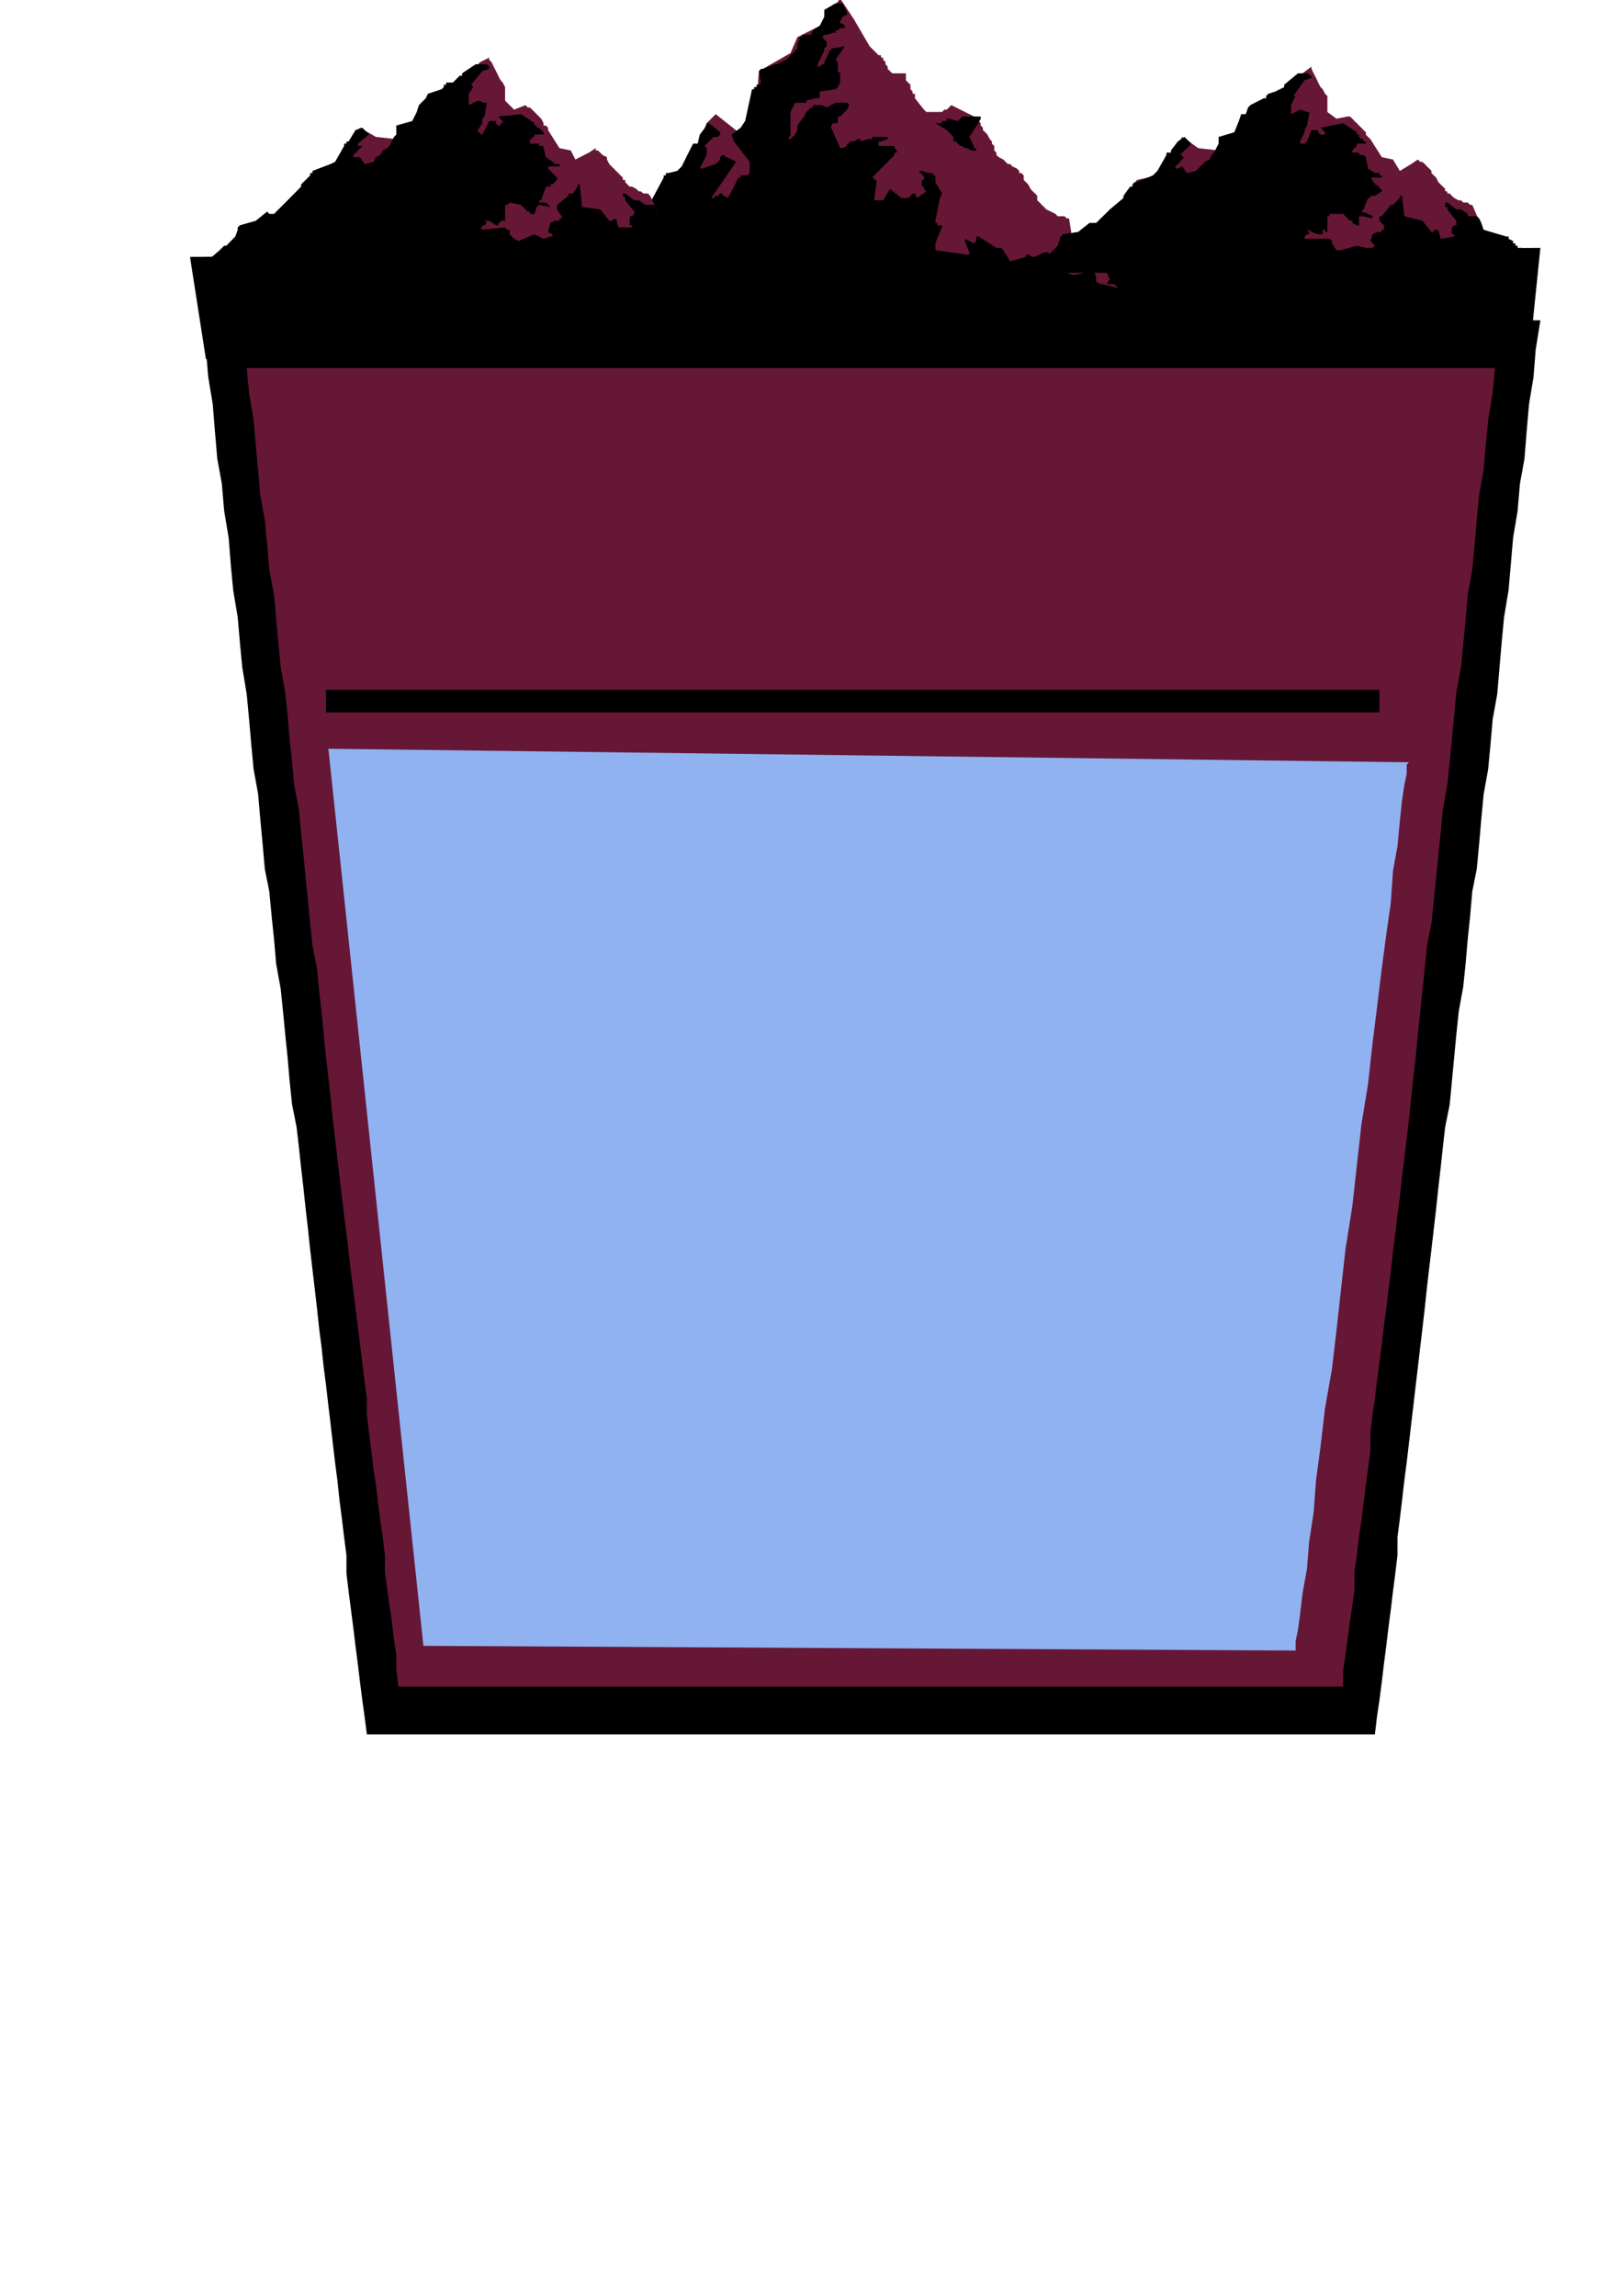
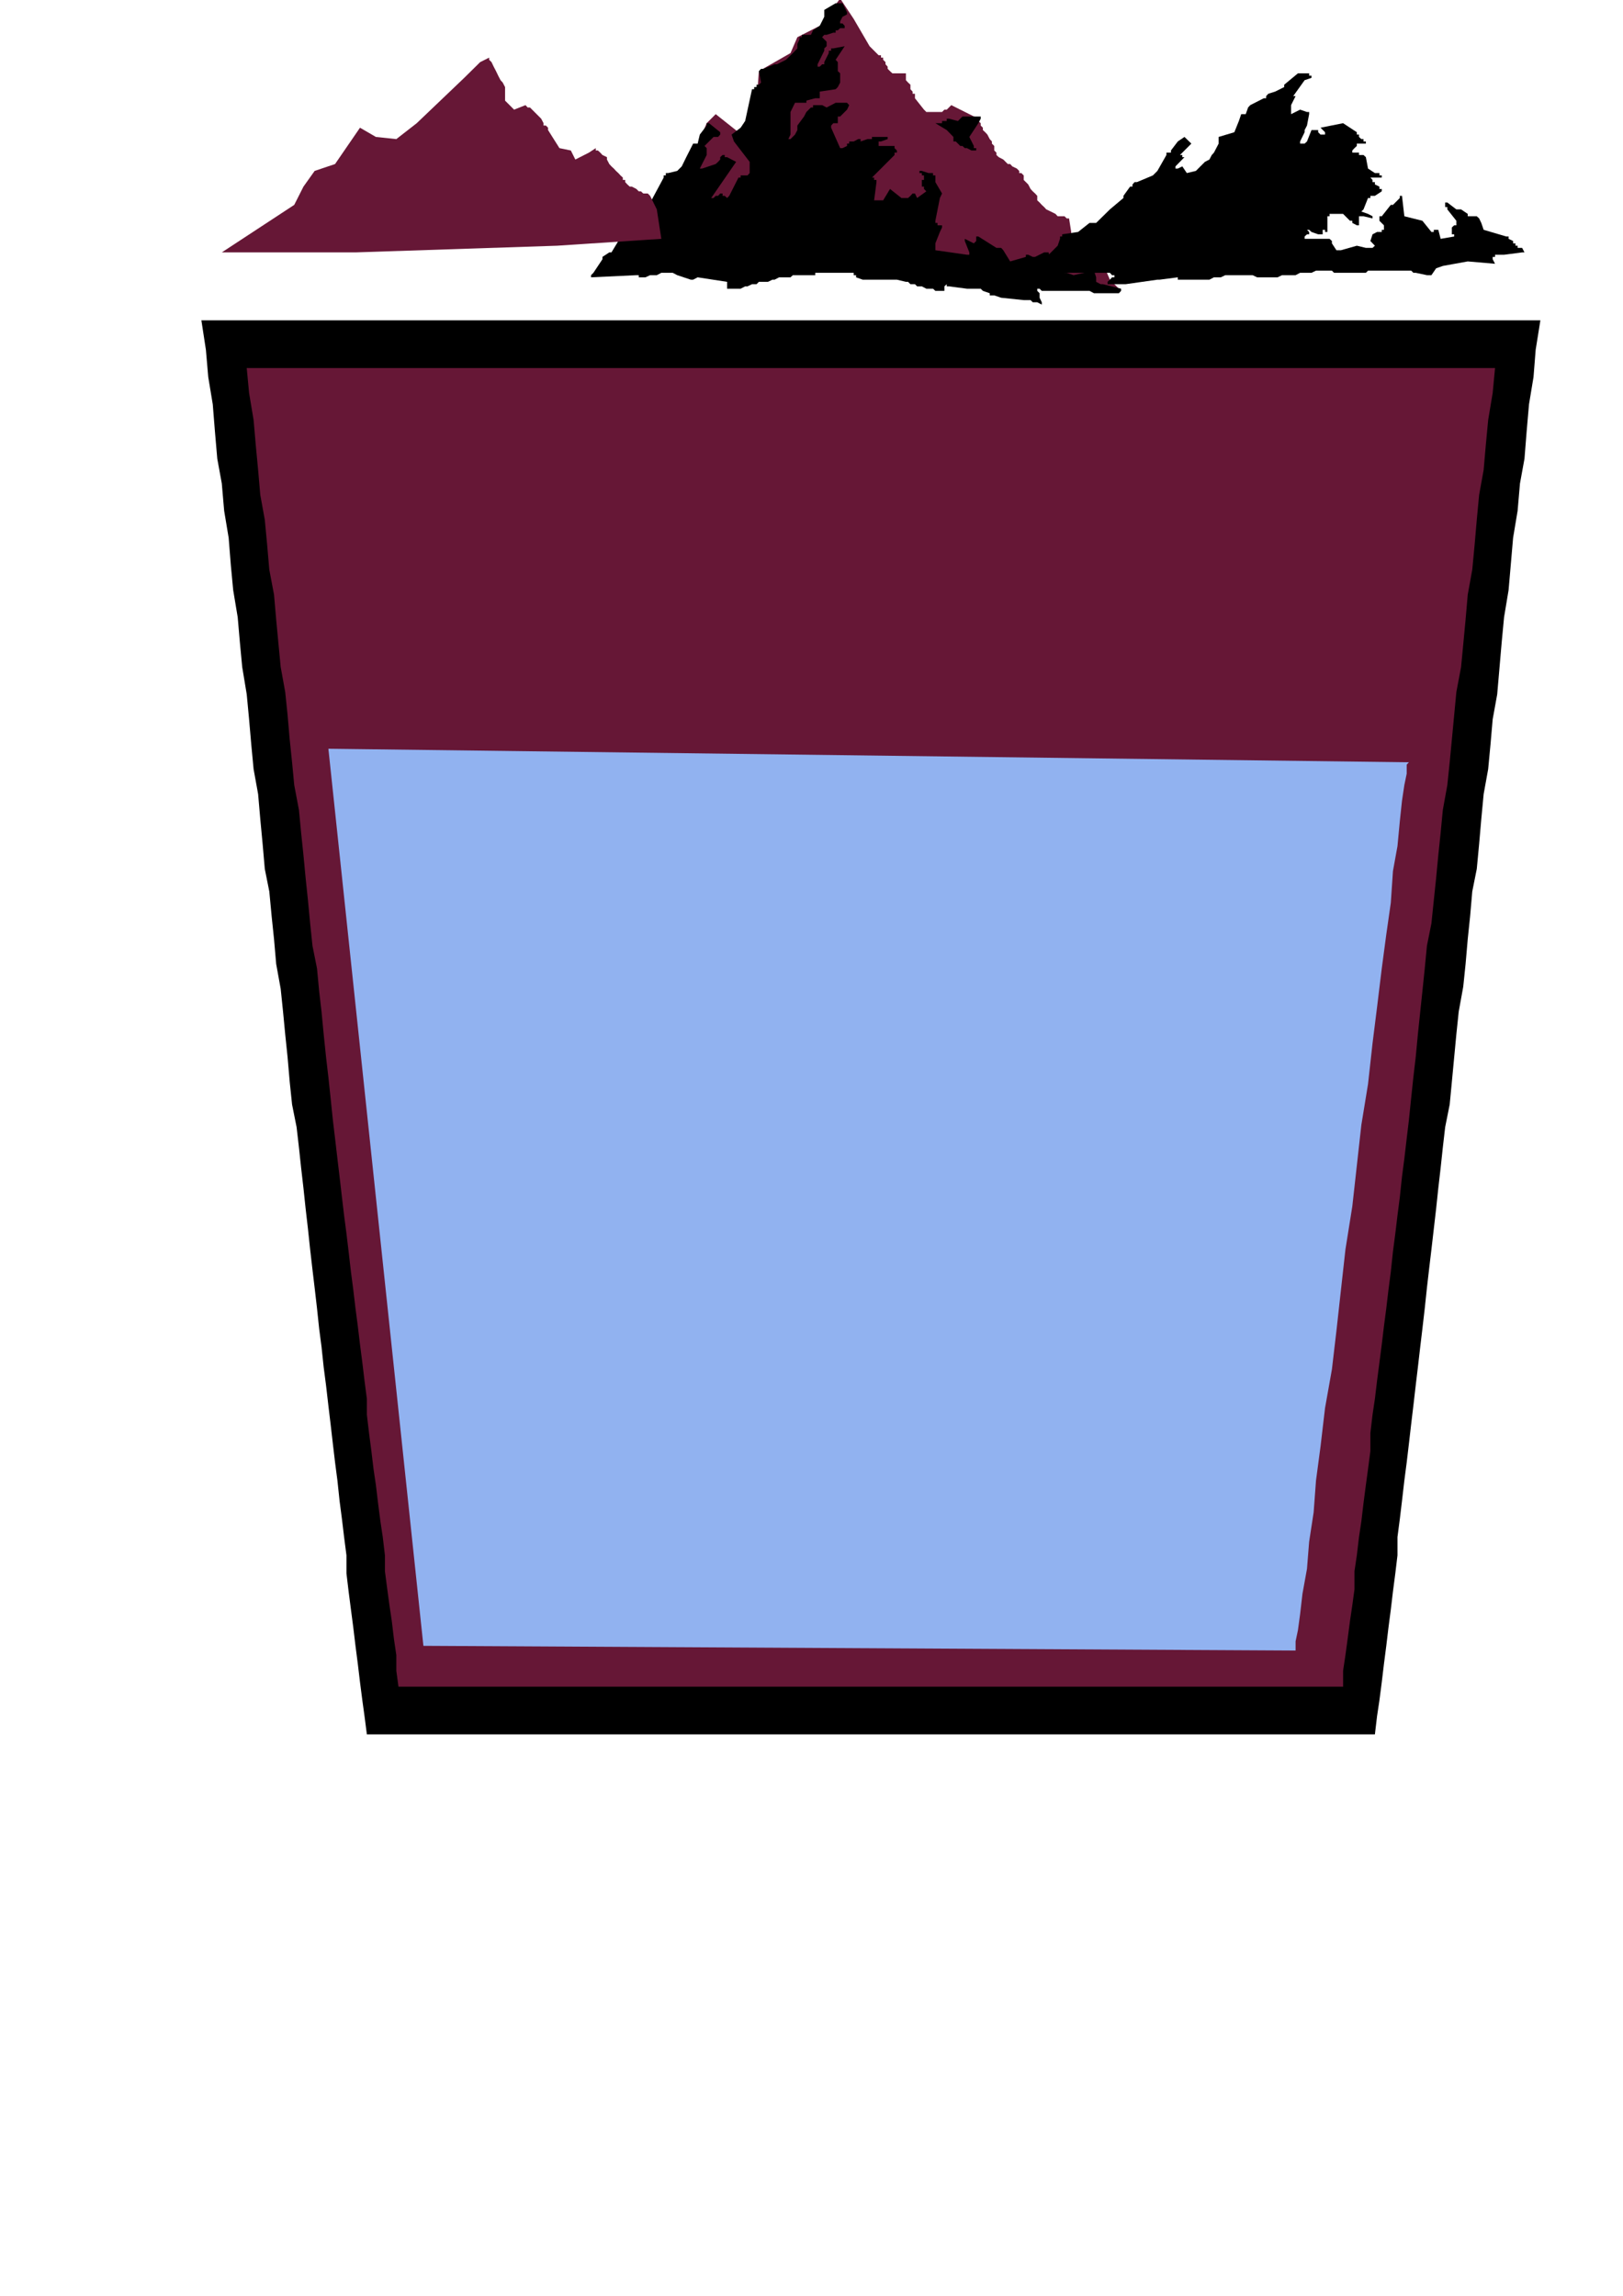
<svg xmlns="http://www.w3.org/2000/svg" height="841.89pt" viewBox="0 0 595.276 841.89" width="595.276pt" version="1.1" id="ad639840-f60b-11ea-91a2-dcc15c148e23">
  <g>
    <g>
-       <path style="fill:#000000;" d="M 75.518,131.649 L 69.686,94.209 564.974,90.897 560.798,131.649 559.934,131.649 555.83,131.649 549.134,131.649 539.99,131.649 529.19,131.649 515.942,131.649 500.966,131.649 484.334,131.649 466.91,131.649 447.758,131.649 427.814,131.649 406.214,131.649 384.614,131.649 362.15,131.649 339.758,131.649 316.43,131.649 294.11,131.649 271.646,131.649 249.254,131.649 227.582,131.649 206.846,131.649 186.038,131.649 167.75,131.649 149.534,131.649 133.694,131.649 118.718,131.649 106.262,131.649 95.462,131.649 86.318,131.649 80.558,131.649 76.382,131.649 75.518,131.649 Z" />
      <path style="fill:#000000;" d="M 73.862,117.465 L 82.214,117.465 89.702,117.465 97.118,117.465 104.606,117.465 112.958,117.465 120.446,117.465 127.862,117.465 135.35,117.465 142.838,117.465 151.19,117.465 158.606,117.465 166.094,117.465 173.582,117.465 181.07,117.465 189.422,117.465 196.838,117.465 204.326,117.465 211.814,117.465 220.166,117.465 227.582,117.465 235.07,117.465 242.558,117.465 250.046,117.465 258.398,117.465 265.814,117.465 273.302,117.465 280.79,117.465 288.278,117.465 296.558,117.465 303.974,117.465 311.462,117.465 318.95,117.465 327.302,117.465 334.718,117.465 342.206,117.465 349.694,117.465 357.182,117.465 365.462,117.465 372.95,117.465 380.438,117.465 387.926,117.465 395.414,117.465 403.694,117.465 411.182,117.465 418.67,117.465 426.158,117.465 434.438,117.465 441.926,117.465 449.414,117.465 456.902,117.465 465.182,117.465 472.67,117.465 480.158,117.465 487.646,117.465 495.134,117.465 503.414,117.465 510.902,117.465 518.39,117.465 525.878,117.465 534.158,117.465 541.646,117.465 549.134,117.465 556.622,117.465 564.974,117.465 563.246,128.265 562.454,138.273 560.798,148.281 559.934,158.217 559.142,168.225 557.486,177.297 556.622,187.305 554.966,197.241 554.102,207.249 553.31,216.393 551.654,226.329 550.79,235.473 549.998,244.617 549.134,254.625 547.478,263.769 546.686,272.913 545.822,282.057 544.166,291.201 543.302,300.345 542.51,309.489 541.646,318.633 539.99,326.913 539.198,336.057 538.334,344.337 537.542,353.481 536.678,361.833 535.022,370.977 534.158,379.257 533.366,387.609 532.502,396.753 531.71,405.033 530.054,413.313 529.19,420.801 528.398,428.217 527.534,435.705 526.742,443.193 525.878,450.681 525.014,458.169 524.222,464.793 523.358,472.281 522.566,479.769 521.702,487.257 520.91,493.881 520.046,501.369 519.254,507.993 518.39,515.481 517.598,522.105 516.734,529.593 515.942,536.289 515.078,542.913 514.214,550.401 513.422,557.025 512.558,563.649 512.558,570.345 511.766,576.969 510.902,583.593 510.11,590.289 509.246,596.913 508.454,603.537 507.59,610.233 506.798,616.857 505.934,623.553 505.07,629.313 504.278,636.009 498.446,636.009 492.614,636.009 487.646,636.009 481.022,636.009 476.054,636.009 470.222,636.009 464.39,636.009 458.558,636.009 452.726,636.009 446.966,636.009 441.134,636.009 435.302,636.009 429.47,636.009 423.638,636.009 417.878,636.009 412.046,636.009 406.214,636.009 400.382,636.009 394.55,636.009 388.79,636.009 382.958,636.009 377.126,636.009 371.294,636.009 365.462,636.009 359.702,636.009 353.87,636.009 348.038,636.009 342.206,636.009 336.374,636.009 330.614,636.009 324.782,636.009 318.95,636.009 313.982,636.009 308.15,636.009 302.318,636.009 296.558,636.009 290.798,636.009 284.966,636.009 279.134,636.009 273.302,636.009 267.47,636.009 261.71,636.009 255.878,636.009 250.046,636.009 244.214,636.009 238.454,636.009 232.622,636.009 226.79,636.009 220.958,636.009 215.126,636.009 209.366,636.009 203.534,636.009 197.702,636.009 191.87,636.009 186.038,636.009 180.278,636.009 174.446,636.009 168.614,636.009 162.782,636.009 156.95,636.009 151.982,636.009 146.15,636.009 140.39,636.009 134.558,636.009 133.694,629.313 132.902,623.553 132.038,616.857 131.246,610.233 130.382,603.537 129.59,596.913 128.726,590.289 127.862,583.593 127.07,576.969 127.07,570.345 126.206,563.649 125.414,557.025 124.55,550.401 123.758,542.913 122.894,536.289 122.102,529.593 121.238,522.105 120.446,515.481 119.582,507.993 118.718,501.369 117.926,493.881 117.062,487.257 116.27,479.769 115.406,472.281 114.614,465.657 113.75,458.169 112.958,450.681 112.094,443.193 111.302,435.705 110.438,428.217 109.646,420.801 108.782,413.313 107.126,405.033 106.262,396.753 105.47,387.609 104.606,379.257 103.814,370.977 102.95,362.625 101.294,353.481 100.502,344.337 99.638,336.057 98.774,326.913 97.118,318.633 96.326,309.489 95.462,300.345 94.67,291.201 93.014,282.057 92.15,272.913 91.358,263.769 90.494,254.625 88.838,244.617 87.974,235.473 87.182,226.329 85.526,216.393 84.662,207.249 83.87,197.241 82.214,187.305 81.35,177.297 79.694,168.225 78.83,158.217 78.038,148.281 76.382,138.273 75.518,128.265 73.862,117.465 Z" />
      <path style="fill:#661736;" d="M 219.302,100.905 L 244.214,72.609 252.566,61.017 259.19,45.177 262.502,41.865 270.854,48.489 277.478,37.689 278.342,26.097 289.934,19.473 292.454,13.641 300.662,9.465 308.15,-0.543 313.118,6.945 318.95,16.953 322.262,20.265 322.262,20.265 322.262,20.265 323.126,20.265 323.126,21.129 323.918,21.129 323.918,21.921 324.782,22.785 324.782,23.577 325.574,24.441 325.574,25.233 326.438,26.097 326.438,26.097 327.302,26.889 327.302,26.889 327.302,26.889 327.302,26.889 332.27,26.889 332.27,26.889 332.27,27.753 332.27,27.753 332.27,28.545 332.27,29.409 333.062,30.273 333.062,30.273 333.926,31.065 333.926,31.929 333.926,32.721 334.718,33.585 334.718,34.377 335.582,34.377 335.582,35.241 335.582,35.241 335.582,36.033 338.894,40.209 338.894,40.209 339.758,41.073 339.758,41.073 340.55,41.073 342.206,41.073 343.07,41.073 343.862,41.073 344.726,41.073 345.518,41.073 346.382,40.209 347.246,40.209 348.038,39.417 348.038,39.417 348.902,38.553 348.902,38.553 348.902,38.553 358.838,43.521 358.838,43.521 358.838,43.521 358.838,44.385 359.702,45.177 359.702,46.041 360.494,46.833 360.494,47.697 361.358,48.489 362.15,49.353 363.014,51.009 363.806,51.873 363.806,52.665 364.67,53.529 364.67,53.529 364.67,54.321 365.462,54.321 364.67,54.321 364.67,54.321 364.67,55.185 364.67,55.185 365.462,55.977 365.462,56.841 366.326,57.633 367.982,58.497 369.638,60.153 370.502,60.153 371.294,61.017 372.95,61.809 373.814,62.673 373.814,63.465 374.606,63.465 375.47,64.329 375.47,65.985 376.262,66.777 377.126,67.641 377.99,69.297 378.782,70.161 379.646,70.953 380.438,71.817 380.438,71.817 380.438,71.817 380.438,72.609 380.438,72.609 380.438,73.473 381.302,74.265 382.094,75.129 382.958,75.921 383.75,76.785 385.406,77.577 387.134,78.441 387.926,79.305 389.582,79.305 390.446,79.305 391.238,80.097 392.102,80.097 392.102,80.097 392.894,85.065 392.894,85.065 392.894,85.929 393.758,85.929 394.55,86.721 394.55,87.585 395.414,88.377 396.206,88.377 397.07,89.241 397.934,90.105 398.726,90.105 399.59,90.897 400.382,90.897 401.246,90.897 402.038,90.897 402.038,90.897 402.038,90.897 407.078,102.561 407.078,102.561 407.87,103.353 408.734,104.217 408.734,104.217 409.526,105.009 410.39,105.873 410.39,106.665 411.182,106.665 410.39,106.665 408.734,106.665 407.078,105.873 404.558,105.873 401.246,105.873 397.934,105.009 394.55,105.009 391.238,104.217 387.134,104.217 383.75,103.353 380.438,103.353 377.126,102.561 374.606,102.561 372.95,102.561 371.294,102.561 371.294,102.561 371.294,102.561 370.502,101.697 369.638,101.697 368.846,101.697 367.19,101.697 366.326,101.697 364.67,101.697 362.15,101.697 360.494,100.905 358.046,100.905 355.526,100.905 353.006,100.905 350.558,100.041 348.038,100.041 345.518,100.041 343.07,100.041 340.55,99.249 337.238,99.249 334.718,99.249 332.27,98.385 329.75,98.385 328.094,98.385 325.574,98.385 323.126,97.521 321.47,97.521 319.814,97.521 318.158,97.521 317.294,97.521 315.638,97.521 315.638,97.521 314.774,97.521 314.774,97.521 292.454,98.385 255.014,97.521 255.014,97.521 253.358,97.521 251.702,97.521 249.254,97.521 246.734,98.385 244.214,98.385 240.902,98.385 237.59,99.249 234.278,99.249 230.966,99.249 227.582,100.041 225.134,100.041 222.614,100.041 220.958,100.041 220.166,100.905 219.302,100.905 Z" />
      <path style="fill:#000000;" d="M 382.094,111.705 L 382.094,111.705 382.094,110.841 382.094,110.841 382.094,110.841 381.302,109.185 381.302,108.321 381.302,107.529 381.302,107.529 380.438,106.665 380.438,106.665 380.438,106.665 380.438,105.873 380.438,105.873 381.302,105.873 382.094,106.665 383.75,106.665 385.406,106.665 387.134,106.665 387.926,106.665 389.582,106.665 391.238,106.665 392.894,106.665 393.758,106.665 395.414,106.665 397.07,106.665 398.726,106.665 399.59,106.665 401.246,107.529 402.902,107.529 403.694,107.529 404.558,107.529 406.214,107.529 407.078,107.529 407.87,107.529 407.87,107.529 408.734,107.529 409.526,107.529 410.39,107.529 411.182,106.665 411.182,106.665 411.182,106.665 411.182,105.873 404.558,104.217 404.558,104.217 404.558,104.217 403.694,104.217 403.694,104.217 402.038,103.353 402.038,101.697 401.246,99.249 393.758,100.905 391.238,100.041 390.446,100.041 390.446,100.041 390.446,99.249 390.446,99.249 389.582,99.249 389.582,99.249 389.582,99.249 389.582,99.249 387.926,98.385 386.27,97.521 385.406,96.729 384.614,92.553 384.614,92.553 384.614,92.553 383.75,92.553 382.958,92.553 379.646,94.209 379.646,94.209 378.782,94.209 378.782,94.209 378.782,94.209 377.126,93.417 377.126,93.417 377.126,93.417 376.262,93.417 376.262,94.209 370.502,95.865 367.982,91.761 367.19,90.897 367.19,90.897 367.19,90.897 366.326,90.897 366.326,90.897 366.326,90.897 366.326,90.897 365.462,90.897 358.838,86.721 358.838,86.721 358.838,86.721 358.046,86.721 358.046,87.585 358.046,88.377 358.046,88.377 357.182,89.241 357.182,89.241 357.182,89.241 353.87,87.585 353.87,88.377 353.87,88.377 353.87,88.377 353.87,88.377 355.526,92.553 355.526,93.417 354.662,93.417 354.662,93.417 354.662,93.417 343.07,91.761 343.07,91.761 343.07,91.761 343.07,90.897 343.07,90.897 343.07,89.241 344.726,85.065 345.518,83.409 345.518,83.409 345.518,83.409 345.518,83.409 345.518,82.617 344.726,82.617 344.726,82.617 343.862,82.617 343.862,81.753 343.862,81.753 343.07,81.753 343.07,80.961 343.07,80.961 344.726,72.609 345.518,70.953 343.07,66.777 343.07,65.121 343.07,65.121 343.07,64.329 342.206,64.329 342.206,63.465 340.55,63.465 338.102,62.673 337.238,62.673 337.238,62.673 337.238,63.465 337.238,63.465 337.238,63.465 338.102,63.465 338.102,64.329 338.102,64.329 338.894,64.329 338.894,64.329 338.894,65.121 338.894,65.121 338.894,65.121 338.894,65.121 338.894,65.985 338.894,65.985 338.894,65.985 338.102,65.985 338.102,66.777 338.102,66.777 338.102,68.433 338.102,68.433 338.102,68.433 338.894,68.433 338.894,69.297 338.894,69.297 338.894,69.297 339.758,70.161 339.758,70.161 336.374,72.609 336.374,72.609 336.374,72.609 336.374,72.609 336.374,72.609 335.582,70.953 335.582,70.953 334.718,70.953 334.718,70.953 334.718,70.953 334.718,70.953 333.926,71.817 333.926,71.817 333.926,71.817 333.926,71.817 333.062,72.609 333.062,72.609 333.062,72.609 330.614,72.609 326.438,69.297 323.918,73.473 323.918,73.473 323.918,73.473 323.918,73.473 323.918,73.473 323.126,73.473 323.126,73.473 323.126,73.473 323.126,73.473 323.126,73.473 322.262,73.473 322.262,73.473 322.262,73.473 321.47,73.473 321.47,73.473 320.606,73.473 320.606,73.473 321.47,66.777 321.47,66.777 321.47,66.777 321.47,65.985 320.606,65.985 320.606,65.985 320.606,65.985 320.606,65.121 319.814,65.121 321.47,63.465 328.094,56.841 328.094,55.977 328.094,55.977 328.958,55.977 328.958,55.185 328.958,55.185 328.958,55.185 328.958,55.185 328.958,55.185 328.094,54.321 328.094,54.321 328.094,54.321 328.094,53.529 326.438,53.529 323.126,53.529 322.262,53.529 322.262,52.665 322.262,52.665 322.262,52.665 322.262,52.665 322.262,51.873 322.262,51.873 323.126,51.873 325.574,51.009 325.574,51.009 325.574,50.217 324.782,50.217 324.782,50.217 324.782,50.217 324.782,50.217 323.918,50.217 323.918,50.217 320.606,50.217 320.606,50.217 319.814,50.217 319.814,51.009 319.814,51.009 318.95,51.009 318.95,51.009 318.95,51.009 318.158,51.009 315.638,51.873 315.638,51.873 315.638,51.009 314.774,51.009 314.774,51.009 313.118,51.873 313.118,51.873 313.118,51.873 312.326,51.873 312.326,51.873 312.326,51.873 311.462,51.873 311.462,52.665 311.462,52.665 311.462,52.665 310.67,52.665 310.67,53.529 310.67,53.529 309.014,54.321 309.014,54.321 308.15,54.321 308.15,54.321 308.15,54.321 304.838,46.833 304.838,46.041 304.838,46.041 304.838,46.041 305.63,45.177 305.63,45.177 306.494,45.177 306.494,45.177 306.494,45.177 307.286,45.177 307.286,44.385 307.286,44.385 307.286,43.521 307.286,43.521 307.286,43.521 307.286,42.729 308.15,42.729 310.67,40.209 311.462,38.553 311.462,38.553 311.462,38.553 311.462,38.553 310.67,37.689 310.67,37.689 310.67,37.689 310.67,37.689 309.806,37.689 306.494,37.689 303.182,39.417 301.526,38.553 299.006,38.553 299.006,38.553 299.006,38.553 298.214,38.553 298.214,39.417 298.214,39.417 297.422,39.417 297.422,39.417 297.422,39.417 295.766,41.073 294.902,42.729 292.454,46.041 292.454,47.697 291.59,49.353 289.934,51.009 289.934,51.009 289.142,51.009 289.142,51.009 289.142,51.009 289.934,49.353 289.934,48.489 289.934,46.833 289.934,46.041 289.934,45.177 289.934,43.521 289.934,42.729 289.934,41.073 291.59,37.689 295.766,37.689 295.766,37.689 295.766,37.689 295.766,36.897 295.766,36.897 299.006,36.033 299.006,36.033 299.87,36.033 299.87,36.033 300.662,36.033 300.662,36.033 300.662,36.033 300.662,36.033 300.662,36.033 300.662,33.585 306.494,32.721 307.286,31.929 308.15,30.273 308.15,29.409 308.15,28.545 308.15,26.889 307.286,26.097 307.286,24.441 307.286,23.577 307.286,23.577 307.286,22.785 307.286,22.785 306.494,21.921 309.806,16.953 309.806,16.953 309.806,16.953 309.806,16.953 309.806,16.953 305.63,17.745 305.63,17.745 305.63,17.745 304.838,17.745 304.838,18.609 304.838,18.609 303.974,18.609 303.974,19.473 303.974,19.473 302.318,22.785 302.318,23.577 301.526,23.577 300.662,24.441 300.662,24.441 299.87,24.441 299.87,24.441 299.87,23.577 299.87,23.577 302.318,18.609 302.318,18.609 302.318,18.609 302.318,18.609 302.318,17.745 302.318,17.745 302.318,17.745 303.182,16.953 303.182,16.953 303.182,15.297 303.182,15.297 302.318,14.433 302.318,14.433 301.526,13.641 301.526,13.641 302.318,12.777 302.318,12.777 303.182,12.777 305.63,11.985 305.63,11.985 306.494,11.985 306.494,11.121 306.494,11.121 307.286,11.121 307.286,11.121 307.286,11.121 308.15,10.329 308.15,10.329 308.15,10.329 309.014,10.329 309.014,10.329 309.014,10.329 309.014,10.329 309.806,10.329 309.806,9.465 309.806,9.465 309.806,9.465 309.014,8.601 309.014,8.601 309.014,8.601 309.014,8.601 309.014,8.601 308.15,8.601 308.15,7.809 308.15,7.809 308.15,7.809 308.15,7.809 309.014,6.153 310.67,5.289 310.67,5.289 310.67,4.497 310.67,4.497 310.67,4.497 309.014,1.185 308.15,1.185 308.15,1.185 308.15,1.185 307.286,1.185 307.286,1.185 307.286,1.185 307.286,1.185 306.494,1.185 302.318,3.633 302.318,6.153 300.662,9.465 298.214,11.121 297.422,12.777 297.422,12.777 296.558,12.777 296.558,12.777 296.558,12.777 294.11,12.777 294.11,12.777 294.11,12.777 294.11,13.641 293.246,13.641 293.246,13.641 293.246,13.641 293.246,13.641 293.246,14.433 292.454,16.089 292.454,17.745 290.798,19.473 288.278,21.921 284.966,23.577 284.966,23.577 284.966,23.577 284.102,23.577 284.102,23.577 279.998,25.233 279.134,25.233 279.134,25.233 278.342,26.097 278.342,26.097 279.134,30.273 279.134,30.273 278.342,31.065 278.342,31.065 278.342,31.065 277.478,31.065 277.478,31.929 277.478,31.929 277.478,31.929 276.614,31.929 276.614,31.929 276.614,32.721 275.822,32.721 273.302,44.385 271.646,46.833 268.334,49.353 269.198,51.873 274.958,59.361 274.958,63.465 274.958,63.465 274.166,64.329 274.166,64.329 274.166,64.329 273.302,64.329 273.302,64.329 272.51,64.329 272.51,64.329 271.646,64.329 271.646,64.329 271.646,65.121 270.854,65.121 267.47,71.817 267.47,71.817 266.678,72.609 266.678,72.609 266.678,72.609 266.678,72.609 266.678,72.609 265.814,71.817 265.814,71.817 265.814,71.817 265.022,71.817 265.022,71.817 265.022,70.953 264.158,70.953 264.158,70.953 264.158,70.953 264.158,70.953 264.158,70.953 263.366,71.817 263.366,71.817 263.366,71.817 262.502,71.817 262.502,71.817 261.71,72.609 261.71,72.609 260.846,72.609 260.846,72.609 260.846,72.609 260.846,72.609 269.99,59.361 266.678,57.633 266.678,57.633 266.678,57.633 265.814,57.633 265.814,57.633 265.814,56.841 265.814,56.841 265.814,56.841 265.022,56.841 265.022,56.841 265.022,56.841 265.022,56.841 264.158,57.633 264.158,57.633 264.158,57.633 264.158,58.497 264.158,58.497 264.158,58.497 263.366,59.361 263.366,59.361 262.502,60.153 257.534,61.809 256.67,61.809 256.67,61.809 256.67,61.809 256.67,61.809 259.19,56.841 259.19,54.321 259.19,54.321 258.398,53.529 258.398,53.529 258.398,53.529 261.71,50.217 261.71,50.217 261.71,50.217 261.71,50.217 262.502,50.217 262.502,50.217 263.366,50.217 263.366,50.217 263.366,50.217 264.158,49.353 264.158,49.353 264.158,49.353 264.158,48.489 260.054,45.177 259.19,45.177 259.19,45.177 259.19,46.041 259.19,46.041 256.67,49.353 255.878,52.665 254.222,52.665 251.702,57.633 250.046,61.017 248.39,62.673 245.078,63.465 245.078,63.465 245.078,63.465 245.078,63.465 244.214,63.465 244.214,63.465 244.214,64.329 243.422,64.329 243.422,65.121 236.726,77.577 235.934,79.305 230.102,82.617 227.582,84.273 228.446,85.929 226.79,88.377 224.27,92.553 224.27,92.553 224.27,92.553 223.478,92.553 223.478,92.553 220.958,94.209 220.958,95.073 220.958,95.073 220.958,95.073 220.958,95.073 217.646,100.041 216.782,100.905 216.782,100.905 216.782,101.697 216.782,101.697 216.782,101.697 233.414,100.905 233.414,100.905 234.278,100.905 234.278,101.697 234.278,101.697 234.278,101.697 234.278,101.697 235.07,101.697 235.07,101.697 236.726,101.697 238.454,100.905 240.11,100.905 240.902,100.905 242.558,100.041 243.422,100.041 245.078,100.041 246.734,100.041 248.39,100.905 253.358,102.561 253.358,102.561 253.358,102.561 254.222,102.561 254.222,102.561 255.878,101.697 266.678,103.353 266.678,104.217 267.47,104.217 266.678,104.217 266.678,105.009 266.678,105.009 266.678,105.009 266.678,105.873 265.814,105.873 267.47,105.873 269.198,105.873 269.99,105.873 271.646,105.873 273.302,105.009 274.166,105.009 275.822,104.217 277.478,104.217 278.342,103.353 279.998,103.353 281.654,103.353 283.31,102.561 284.102,102.561 285.758,101.697 287.414,101.697 288.278,101.697 289.934,101.697 290.798,100.905 292.454,100.905 293.246,100.905 294.902,100.905 295.766,100.905 297.422,100.905 298.214,100.905 298.214,100.905 298.214,100.905 299.006,100.905 299.006,100.041 303.974,100.041 303.974,100.041 303.974,100.041 304.838,100.041 304.838,100.041 308.15,100.041 308.15,100.041 308.15,100.041 309.014,100.041 309.014,100.041 312.326,100.041 312.326,100.041 312.326,100.041 313.118,100.041 313.118,100.041 313.118,100.905 313.982,100.905 313.982,100.905 313.982,101.697 316.43,102.561 321.47,102.561 322.262,102.561 322.262,102.561 322.262,102.561 323.126,102.561 323.126,102.561 323.126,102.561 323.918,102.561 323.918,102.561 323.918,102.561 324.782,102.561 324.782,102.561 324.782,102.561 325.574,102.561 325.574,102.561 325.574,102.561 326.438,102.561 328.958,102.561 332.27,103.353 332.27,103.353 332.27,103.353 333.062,103.353 333.062,103.353 333.926,104.217 335.582,104.217 336.374,105.009 338.102,105.009 339.758,105.873 340.55,105.873 342.206,105.873 343.07,106.665 343.862,106.665 343.862,106.665 343.862,106.665 344.726,106.665 344.726,106.665 344.726,106.665 345.518,106.665 345.518,106.665 345.518,106.665 346.382,106.665 346.382,106.665 346.382,106.665 346.382,106.665 346.382,105.873 346.382,105.873 346.382,105.873 346.382,105.009 346.382,105.009 346.382,105.009 347.246,104.217 347.246,105.009 348.038,105.009 348.038,105.009 348.038,105.009 354.662,105.873 358.838,105.873 359.702,105.873 359.702,105.873 359.702,105.873 360.494,106.665 363.014,107.529 363.014,107.529 363.014,107.529 363.014,107.529 363.014,108.321 363.806,108.321 363.806,108.321 363.806,108.321 364.67,108.321 367.19,109.185 375.47,110.049 376.262,110.049 376.262,110.049 376.262,110.049 377.126,110.049 377.126,110.049 377.126,110.049 377.126,110.049 377.99,110.049 377.99,110.049 377.99,110.049 377.99,110.049 378.782,110.841 378.782,110.841 378.782,110.841 378.782,110.841 378.782,110.841 379.646,110.841 379.646,110.841 379.646,110.841 380.438,110.841 382.094,111.705 382.094,111.705 382.094,111.705 382.094,111.705 382.094,111.705 Z M 284.966,94.209 L 284.966,94.209 284.966,94.209 285.758,94.209 285.758,94.209 289.142,94.209 289.934,94.209 289.934,93.417 289.934,93.417 289.934,93.417 289.934,93.417 289.142,93.417 289.142,93.417 288.278,93.417 288.278,93.417 288.278,93.417 288.278,93.417 288.278,92.553 288.278,92.553 288.278,92.553 289.142,92.553 289.142,92.553 289.142,91.761 289.142,91.761 289.934,91.761 289.934,91.761 294.902,85.065 294.902,85.065 294.902,85.065 294.902,85.065 294.902,84.273 294.902,84.273 294.902,84.273 294.11,84.273 294.11,83.409 300.662,75.129 301.526,75.129 301.526,74.265 302.318,74.265 302.318,74.265 308.15,74.265 310.67,69.297 300.662,70.953 288.278,75.921 284.966,74.265 286.622,71.817 284.966,70.953 284.966,70.953 284.966,70.953 284.966,70.953 284.102,70.953 283.31,70.161 287.414,65.985 294.11,62.673 292.454,60.153 291.59,60.153 291.59,61.017 291.59,61.017 290.798,61.017 281.654,61.017 281.654,61.017 281.654,61.017 281.654,61.017 281.654,61.017 279.998,65.121 279.998,65.121 280.79,65.121 280.79,65.121 280.79,65.985 280.79,65.985 281.654,65.985 281.654,65.985 281.654,65.985 275.822,75.921 275.822,75.921 275.822,75.921 275.822,76.785 275.822,76.785 280.79,75.129 280.79,75.921 280.79,75.921 280.79,75.921 280.79,75.921 280.79,75.921 280.79,76.785 280.79,76.785 280.79,76.785 280.79,76.785 280.79,77.577 280.79,77.577 280.79,77.577 280.79,78.441 280.79,78.441 280.79,78.441 280.79,78.441 281.654,78.441 281.654,78.441 281.654,79.305 282.446,79.305 282.446,79.305 282.446,79.305 282.446,79.305 282.446,80.097 278.342,85.065 278.342,85.065 278.342,85.065 278.342,85.929 278.342,85.929 274.166,90.105 273.302,90.105 273.302,90.105 273.302,90.105 273.302,90.897 274.166,92.553 284.966,94.209 Z M 356.318,55.185 L 357.182,55.185 357.182,55.185 357.182,55.185 357.182,55.185 358.046,55.185 358.046,54.321 357.182,54.321 357.182,53.529 355.526,50.217 358.838,45.177 359.702,43.521 359.702,43.521 359.702,43.521 359.702,43.521 359.702,42.729 355.526,42.729 353.006,42.729 351.35,44.385 348.038,43.521 347.246,43.521 347.246,44.385 347.246,44.385 347.246,44.385 346.382,44.385 346.382,44.385 345.518,44.385 345.518,45.177 343.862,45.177 343.862,45.177 343.862,45.177 343.07,45.177 343.07,45.177 347.246,47.697 349.694,50.217 349.694,50.217 349.694,51.009 349.694,51.009 349.694,51.009 349.694,51.873 349.694,51.873 350.558,51.873 350.558,51.873 352.214,53.529 353.006,53.529 353.006,53.529 353.006,53.529 353.87,54.321 353.87,54.321 353.87,54.321 354.662,54.321 354.662,54.321 356.318,55.185 356.318,55.185 356.318,55.185 356.318,55.185 356.318,55.185 Z" />
      <path style="fill:#661736;" d="M 81.35,92.553 L 107.918,75.129 111.302,68.433 115.406,62.673 122.894,60.153 132.038,46.833 137.87,50.217 145.358,51.009 152.846,45.177 170.27,28.545 176.102,22.785 179.414,21.129 179.414,21.129 179.414,21.921 180.278,22.785 181.07,24.441 181.934,26.097 182.726,27.753 183.59,29.409 184.382,30.273 185.246,31.929 185.246,32.721 185.246,33.585 185.246,35.241 185.246,36.033 185.246,36.897 185.246,36.897 185.246,36.897 188.558,40.209 192.734,38.553 192.734,38.553 193.526,39.417 193.526,39.417 194.39,39.417 195.182,40.209 196.046,41.073 196.838,41.865 197.702,42.729 198.494,43.521 199.358,45.177 199.358,46.041 200.222,46.041 201.014,46.833 201.014,47.697 201.014,47.697 201.014,47.697 205.19,54.321 209.366,55.185 211.022,58.497 215.99,55.977 218.51,54.321 218.51,55.185 219.302,55.185 220.166,55.977 220.166,55.977 220.958,56.841 222.614,57.633 222.614,58.497 223.478,60.153 224.27,61.017 225.134,61.809 225.926,62.673 226.79,63.465 227.582,64.329 228.446,65.121 228.446,65.985 228.446,65.985 228.446,65.985 229.31,65.985 229.31,66.777 230.102,67.641 230.966,68.433 231.758,68.433 233.414,69.297 234.278,70.161 235.07,70.161 235.934,70.953 236.726,70.953 237.59,70.953 237.59,70.953 238.454,71.817 238.454,71.817 238.454,71.817 240.902,76.785 242.558,87.585 204.326,90.105 130.382,92.553 130.382,92.553 130.382,92.553 129.59,92.553 128.726,92.553 127.862,92.553 126.206,92.553 124.55,92.553 122.894,92.553 121.238,92.553 119.582,92.553 117.062,92.553 115.406,92.553 112.958,92.553 111.302,92.553 108.782,92.553 106.262,92.553 103.814,92.553 102.158,92.553 99.638,92.553 97.118,92.553 95.462,92.553 93.014,92.553 91.358,92.553 89.702,92.553 87.974,92.553 86.318,92.553 84.662,92.553 83.87,92.553 83.006,92.553 82.214,92.553 81.35,92.553 81.35,92.553 Z" />
-       <path style="fill:#000000;" d="M 111.302,100.905 L 122.894,98.385 122.894,98.385 123.758,98.385 123.758,99.249 123.758,99.249 130.382,98.385 130.382,98.385 131.246,98.385 131.246,98.385 132.038,98.385 132.902,99.249 134.558,99.249 136.214,99.249 137.87,99.249 138.662,99.249 140.39,98.385 142.046,98.385 143.702,98.385 144.494,98.385 146.15,97.521 147.806,97.521 149.534,97.521 151.19,97.521 151.982,97.521 153.638,97.521 155.294,97.521 155.294,97.521 156.158,97.521 156.158,97.521 156.158,97.521 157.814,97.521 159.47,97.521 161.126,97.521 162.782,97.521 163.646,97.521 165.302,97.521 166.958,97.521 168.614,97.521 170.27,97.521 171.926,96.729 173.582,96.729 174.446,96.729 176.102,96.729 177.758,95.865 179.414,95.865 181.07,95.865 181.934,95.865 182.726,95.073 183.59,95.073 184.382,95.073 185.246,95.073 186.038,95.865 186.902,95.865 187.694,95.865 188.558,95.865 189.422,96.729 190.214,96.729 191.078,96.729 191.87,96.729 192.734,96.729 193.526,96.729 194.39,96.729 195.182,96.729 196.046,96.729 196.838,95.865 197.702,95.865 198.494,95.865 199.358,95.865 200.222,95.865 201.014,95.865 201.878,95.865 202.67,95.865 203.534,95.865 204.326,95.865 204.326,95.865 205.19,95.073 205.982,95.073 206.846,95.073 208.502,95.865 209.366,95.865 211.022,95.865 211.814,95.865 213.47,95.865 214.334,95.865 215.99,95.865 216.782,95.865 217.646,96.729 221.822,97.521 223.478,96.729 225.134,94.209 227.582,94.209 236.726,91.761 246.734,92.553 245.078,90.897 245.87,90.897 245.87,90.105 246.734,90.105 246.734,90.105 250.046,90.105 256.67,89.241 257.534,88.377 256.67,87.585 255.878,87.585 255.878,86.721 255.878,86.721 255.014,86.721 255.014,86.721 255.014,86.721 254.222,86.721 254.222,85.929 254.222,85.929 254.222,85.929 253.358,85.065 253.358,85.065 253.358,85.065 253.358,85.065 253.358,85.065 253.358,84.273 251.702,83.409 251.702,83.409 251.702,83.409 250.91,83.409 250.91,83.409 242.558,80.097 240.902,77.577 240.902,76.785 240.11,75.129 236.726,75.129 236.726,75.129 236.726,75.129 236.726,75.129 236.726,75.129 234.278,73.473 234.278,73.473 233.414,73.473 233.414,73.473 232.622,73.473 229.31,70.953 229.31,70.953 228.446,70.953 228.446,70.953 228.446,70.953 228.446,70.953 228.446,70.953 228.446,71.817 228.446,71.817 228.446,71.817 228.446,71.817 228.446,71.817 228.446,71.817 229.31,72.609 229.31,72.609 229.31,72.609 229.31,73.473 232.622,77.577 232.622,77.577 232.622,77.577 232.622,77.577 232.622,77.577 232.622,78.441 232.622,78.441 232.622,78.441 232.622,78.441 231.758,79.305 231.758,79.305 230.966,79.305 230.966,80.097 230.966,81.753 230.966,82.617 230.966,82.617 231.758,82.617 231.758,83.409 226.79,83.409 225.926,80.097 224.27,80.961 224.27,80.961 224.27,80.961 223.478,80.961 223.478,80.961 220.166,76.785 213.47,75.921 212.678,67.641 212.678,67.641 212.678,67.641 212.678,67.641 211.814,67.641 211.814,67.641 211.814,68.433 211.814,68.433 211.814,68.433 210.158,70.953 209.366,70.953 209.366,70.953 208.502,70.953 208.502,71.817 204.326,75.129 204.326,75.129 204.326,75.921 204.326,75.921 204.326,76.785 205.982,79.305 205.982,79.305 205.982,79.305 205.982,80.097 205.982,80.097 205.982,80.097 205.19,80.097 205.19,80.097 205.19,80.961 205.19,80.961 205.19,80.961 204.326,80.961 204.326,80.961 204.326,80.961 203.534,80.961 203.534,80.961 203.534,80.961 201.878,81.753 201.014,85.065 202.67,85.929 202.67,85.929 202.67,85.929 202.67,86.721 202.67,86.721 202.67,86.721 201.878,86.721 201.878,86.721 201.878,86.721 199.358,87.585 196.046,85.929 190.214,88.377 188.558,87.585 186.902,85.929 186.902,85.929 186.902,85.065 186.902,85.065 186.902,85.065 186.902,84.273 186.902,84.273 186.038,84.273 185.246,83.409 176.894,84.273 176.894,84.273 176.894,84.273 176.894,84.273 176.102,83.409 176.102,83.409 176.894,83.409 176.894,82.617 176.894,82.617 176.894,82.617 177.758,82.617 177.758,82.617 177.758,82.617 178.55,81.753 178.55,81.753 177.758,80.961 177.758,80.961 178.55,80.961 178.55,80.961 178.55,80.961 179.414,80.961 181.934,82.617 181.934,82.617 182.726,82.617 182.726,81.753 182.726,81.753 183.59,81.753 183.59,81.753 183.59,80.961 183.59,80.961 183.59,80.961 184.382,80.961 184.382,80.961 185.246,80.961 185.246,75.129 186.038,75.129 186.038,75.129 186.038,75.129 186.902,74.265 191.078,75.129 193.526,77.577 194.39,77.577 194.39,77.577 194.39,77.577 194.39,78.441 196.046,78.441 196.046,78.441 196.046,78.441 196.046,78.441 196.046,78.441 196.838,75.921 196.838,75.921 197.702,75.129 197.702,75.129 197.702,75.129 201.878,75.921 201.878,75.921 201.878,75.921 201.878,75.921 201.878,75.921 200.222,74.265 197.702,74.265 197.702,73.473 197.702,73.473 197.702,73.473 197.702,73.473 197.702,73.473 198.494,73.473 198.494,73.473 198.494,73.473 200.222,68.433 201.014,68.433 201.014,68.433 201.014,68.433 201.014,68.433 201.014,68.433 201.878,68.433 201.878,67.641 202.67,67.641 204.326,65.985 204.326,65.985 204.326,65.985 204.326,65.985 204.326,65.985 204.326,65.121 204.326,65.121 204.326,65.121 204.326,65.121 202.67,63.465 202.67,63.465 202.67,63.465 201.878,62.673 201.878,62.673 201.014,61.809 201.014,61.017 201.014,61.017 201.878,61.017 201.878,61.017 205.19,61.017 205.19,61.017 205.19,61.017 205.19,61.017 205.19,60.153 204.326,60.153 204.326,60.153 203.534,60.153 203.534,60.153 203.534,60.153 203.534,60.153 202.67,59.361 202.67,59.361 200.222,57.633 199.358,54.321 199.358,53.529 199.358,53.529 198.494,53.529 198.494,53.529 197.702,53.529 197.702,52.665 196.838,52.665 196.838,52.665 194.39,52.665 194.39,52.665 194.39,52.665 194.39,52.665 194.39,51.873 194.39,51.873 194.39,51.873 194.39,51.009 194.39,51.009 195.182,51.009 195.182,51.009 195.182,51.009 195.182,50.217 196.046,50.217 196.046,50.217 196.046,49.353 196.046,49.353 199.358,49.353 199.358,49.353 199.358,49.353 199.358,48.489 199.358,48.489 199.358,48.489 199.358,48.489 199.358,48.489 198.494,47.697 198.494,47.697 198.494,47.697 198.494,47.697 197.702,46.833 197.702,46.833 196.838,46.833 196.838,46.041 196.046,46.041 196.046,45.177 196.046,45.177 196.046,45.177 196.046,45.177 191.078,41.865 182.726,42.729 184.382,44.385 184.382,44.385 184.382,44.385 184.382,45.177 184.382,45.177 184.382,45.177 183.59,45.177 183.59,46.041 183.59,46.041 182.726,46.041 182.726,46.041 182.726,46.041 182.726,46.041 181.934,45.177 181.934,45.177 181.934,44.385 181.934,44.385 179.414,44.385 177.758,47.697 176.894,49.353 176.894,49.353 176.102,49.353 176.102,49.353 176.102,49.353 176.102,48.489 175.238,48.489 175.238,48.489 175.238,47.697 176.894,45.177 176.894,43.521 177.758,42.729 178.55,37.689 178.55,37.689 178.55,37.689 177.758,37.689 177.758,37.689 175.238,36.897 171.926,38.553 171.926,38.553 171.926,38.553 171.926,38.553 171.926,37.689 171.926,37.689 171.926,37.689 171.926,37.689 171.926,37.689 171.926,34.377 173.582,31.929 173.582,31.929 173.582,31.929 172.79,31.065 172.79,31.065 176.894,26.097 179.414,25.233 179.414,24.441 179.414,24.441 179.414,24.441 178.55,23.577 178.55,23.577 177.758,23.577 177.758,23.577 176.894,23.577 176.102,23.577 176.102,23.577 175.238,23.577 175.238,23.577 174.446,23.577 174.446,23.577 174.446,23.577 174.446,23.577 169.478,26.889 169.478,26.889 169.478,27.753 169.478,27.753 168.614,27.753 166.094,30.273 163.646,30.273 163.646,31.065 163.646,31.065 162.782,31.065 162.782,31.929 162.782,31.929 162.782,31.929 162.782,31.929 161.99,32.721 156.95,34.377 156.158,36.033 154.502,37.689 153.638,38.553 152.846,41.073 151.19,44.385 145.358,46.041 145.358,49.353 144.494,50.217 143.702,51.873 142.838,53.529 142.046,54.321 140.39,55.185 139.526,56.841 137.87,57.633 137.006,59.361 133.694,60.153 132.038,57.633 130.382,57.633 130.382,57.633 129.59,57.633 129.59,57.633 129.59,57.633 129.59,57.633 129.59,56.841 129.59,56.841 129.59,56.841 132.902,53.529 132.038,53.529 132.038,53.529 131.246,53.529 131.246,52.665 135.35,49.353 132.902,46.833 130.382,47.697 127.862,51.873 127.862,51.873 127.862,51.873 127.862,51.873 127.862,51.873 127.07,51.873 127.07,52.665 127.07,52.665 126.206,52.665 126.206,52.665 126.206,52.665 126.206,52.665 126.206,53.529 122.894,59.361 121.238,60.153 114.614,62.673 114.614,62.673 114.614,62.673 114.614,62.673 114.614,63.465 113.75,63.465 113.75,64.329 113.75,64.329 112.958,65.121 110.438,67.641 110.438,68.433 110.438,68.433 110.438,68.433 110.438,68.433 105.47,73.473 100.502,78.441 99.638,78.441 99.638,78.441 99.638,78.441 98.774,78.441 98.774,78.441 98.774,78.441 97.982,77.577 97.982,77.577 93.806,80.961 87.974,82.617 87.974,82.617 87.182,83.409 87.182,83.409 87.182,84.273 86.318,86.721 83.006,90.105 83.006,90.105 83.006,90.105 82.214,90.105 82.214,90.105 80.558,91.761 73.862,97.521 73.862,97.521 74.726,97.521 74.726,97.521 74.726,98.385 76.382,98.385 76.382,98.385 76.382,98.385 77.174,98.385 77.174,98.385 77.174,97.521 78.038,97.521 78.038,97.521 78.83,97.521 79.694,97.521 80.558,97.521 80.558,97.521 81.35,97.521 82.214,97.521 83.006,96.729 83.87,96.729 84.662,96.729 85.526,96.729 85.526,96.729 86.318,96.729 87.182,96.729 87.974,96.729 88.838,95.865 89.702,95.865 90.494,95.865 91.358,95.865 92.15,95.865 93.014,95.865 93.806,95.865 94.67,95.865 96.326,95.865 97.118,95.865 97.982,96.729 98.774,96.729 99.638,96.729 100.502,96.729 101.294,96.729 102.158,96.729 103.814,96.729 104.606,96.729 105.47,96.729 105.47,96.729 106.262,96.729 106.262,96.729 106.262,97.521 107.126,97.521 107.126,97.521 107.126,97.521 106.262,97.521 106.262,98.385 106.262,98.385 106.262,98.385 105.47,98.385 104.606,99.249 104.606,100.041 104.606,100.041 104.606,100.041 104.606,100.905 105.47,100.905 105.47,100.041 105.47,100.041 106.262,100.041 111.302,100.905 Z M 146.15,78.441 L 150.326,77.577 146.15,74.265 146.15,74.265 146.15,73.473 146.15,73.473 145.358,73.473 142.838,71.817 140.39,71.817 137.87,68.433 137.87,68.433 137.87,68.433 137.87,67.641 138.662,67.641 138.662,67.641 138.662,67.641 139.526,67.641 139.526,67.641 139.526,67.641 140.39,68.433 140.39,67.641 140.39,67.641 139.526,65.121 138.662,65.121 138.662,65.121 138.662,65.121 138.662,65.121 138.662,65.121 137.87,65.121 137.87,65.121 137.87,65.121 136.214,65.121 136.214,65.121 136.214,65.121 135.35,65.121 135.35,65.121 132.902,64.329 132.038,64.329 128.726,63.465 127.862,63.465 127.862,63.465 127.862,63.465 127.862,63.465 117.926,70.161 117.926,70.161 118.718,70.161 118.718,70.161 119.582,70.953 126.206,65.985 130.382,65.121 130.382,65.121 130.382,65.121 131.246,65.985 131.246,65.985 130.382,65.985 130.382,65.985 130.382,66.777 130.382,66.777 128.726,67.641 129.59,69.297 129.59,69.297 128.726,70.161 128.726,70.161 127.862,70.161 124.55,70.161 123.758,70.953 123.758,71.817 123.758,71.817 124.55,71.817 124.55,71.817 127.07,71.817 128.726,70.953 128.726,71.817 128.726,71.817 128.726,71.817 129.59,71.817 129.59,71.817 129.59,70.953 129.59,70.953 129.59,70.953 129.59,70.161 129.59,70.161 130.382,70.161 130.382,70.161 132.038,70.161 133.694,70.953 136.214,70.953 136.214,70.953 136.214,71.817 136.214,71.817 136.214,72.609 135.35,74.265 134.558,75.921 134.558,75.921 133.694,76.785 133.694,76.785 134.558,77.577 134.558,77.577 134.558,77.577 134.558,77.577 134.558,77.577 136.214,76.785 137.87,76.785 137.87,76.785 137.87,76.785 137.87,76.785 137.006,75.921 138.662,74.265 142.046,74.265 145.358,75.921 146.15,78.441 146.15,78.441 146.15,78.441 146.15,78.441 146.15,78.441 Z M 164.438,70.953 L 171.926,59.361 169.478,60.153 165.302,64.329 165.302,64.329 165.302,64.329 164.438,65.121 164.438,65.121 164.438,65.121 163.646,65.121 163.646,65.121 163.646,65.121 163.646,64.329 162.782,64.329 162.782,64.329 162.782,64.329 161.99,62.673 167.75,53.529 167.75,52.665 167.75,52.665 167.75,52.665 167.75,52.665 167.75,52.665 167.75,52.665 166.958,52.665 166.958,53.529 166.958,53.529 166.958,53.529 166.094,53.529 166.094,54.321 152.846,66.777 152.846,66.777 152.846,66.777 152.846,66.777 152.846,66.777 152.846,67.641 152.846,67.641 152.846,67.641 153.638,67.641 153.638,67.641 153.638,68.433 153.638,68.433 154.502,68.433 154.502,68.433 154.502,68.433 154.502,69.297 154.502,69.297 157.814,68.433 157.814,68.433 158.606,68.433 158.606,68.433 158.606,68.433 162.782,70.161 163.646,70.953 163.646,70.953 163.646,71.817 163.646,71.817 164.438,70.953 Z M 112.094,68.433 L 114.614,65.985 112.094,68.433 Z M 116.27,65.121 L 117.926,63.465 117.926,63.465 117.062,63.465 117.062,63.465 116.27,64.329 116.27,64.329 116.27,64.329 116.27,64.329 116.27,64.329 116.27,65.121 116.27,65.121 116.27,65.121 116.27,65.121 Z" />
-       <path style="fill:#661736;" d="M 382.958,96.729 L 409.526,78.441 412.838,71.817 417.014,65.985 424.502,64.329 433.646,50.217 439.478,54.321 446.966,55.185 454.382,48.489 471.878,31.929 477.71,26.889 481.022,24.441 481.022,25.233 481.022,25.233 481.814,26.889 482.678,28.545 483.47,30.273 484.334,31.929 485.126,32.721 485.99,34.377 486.854,35.241 486.854,36.033 486.854,37.689 486.854,38.553 486.854,39.417 486.854,40.209 486.854,41.073 486.854,41.073 490.166,43.521 494.27,42.729 494.27,42.729 495.134,42.729 495.134,42.729 495.998,43.521 496.79,44.385 497.654,45.177 498.446,46.041 499.31,46.833 500.102,47.697 500.966,48.489 500.966,49.353 501.758,50.217 502.622,51.009 502.622,51.009 502.622,51.009 502.622,51.009 506.798,57.633 510.902,58.497 513.422,62.673 517.598,60.153 520.046,58.497 520.046,58.497 520.91,59.361 521.702,59.361 522.566,60.153 523.358,61.017 524.222,61.809 525.014,62.673 525.014,63.465 525.878,64.329 526.742,65.121 527.534,66.777 528.398,67.641 529.19,68.433 530.054,69.297 530.054,69.297 530.054,69.297 530.054,70.161 530.846,70.161 530.846,70.953 531.71,70.953 532.502,71.817 533.366,72.609 535.022,73.473 535.886,73.473 536.678,74.265 537.542,74.265 538.334,74.265 539.198,75.129 539.198,75.129 539.99,75.129 539.99,75.129 539.99,75.129 542.51,80.961 544.166,91.761 505.934,93.417 431.99,96.729 431.99,96.729 431.99,96.729 431.126,96.729 430.334,96.729 429.47,96.729 427.814,96.729 426.158,96.729 424.502,96.729 422.846,96.729 421.19,96.729 418.67,96.729 417.014,96.729 414.494,96.729 412.838,96.729 410.39,96.729 407.87,96.729 405.35,96.729 403.694,96.729 401.246,96.729 398.726,96.729 397.07,96.729 394.55,96.729 392.894,96.729 391.238,96.729 389.582,96.729 387.926,96.729 386.27,96.729 385.406,96.729 384.614,96.729 383.75,96.729 382.958,96.729 382.958,96.729 Z" />
      <path style="fill:#000000;" d="M 412.838,104.217 L 424.502,102.561 424.502,102.561 425.294,102.561 425.294,102.561 425.294,102.561 431.99,101.697 431.99,102.561 432.782,102.561 432.782,102.561 433.646,102.561 434.438,102.561 436.166,102.561 437.822,102.561 439.478,102.561 440.27,102.561 441.926,102.561 443.582,102.561 445.238,101.697 446.102,101.697 447.758,101.697 449.414,100.905 451.07,100.905 452.726,100.905 453.59,100.905 455.246,100.905 456.902,100.905 456.902,100.905 457.766,100.905 457.766,100.905 457.766,100.905 459.422,100.905 461.078,101.697 462.734,101.697 464.39,101.697 466.046,101.697 466.91,101.697 468.566,101.697 470.222,100.905 471.878,100.905 473.534,100.905 475.19,100.905 476.846,100.041 477.71,100.041 479.366,100.041 481.022,100.041 482.678,99.249 483.47,99.249 484.334,99.249 485.126,99.249 485.99,99.249 486.854,99.249 487.646,99.249 488.51,99.249 489.302,100.041 490.166,100.041 490.958,100.041 491.822,100.041 492.614,100.041 493.478,100.041 494.27,100.041 495.134,100.041 495.998,100.041 496.79,100.041 497.654,100.041 498.446,100.041 499.31,100.041 500.102,100.041 500.966,100.041 501.758,99.249 502.622,99.249 503.414,99.249 504.278,99.249 505.07,99.249 505.934,99.249 505.934,99.249 506.798,99.249 507.59,99.249 508.454,99.249 510.11,99.249 510.902,99.249 512.558,99.249 513.422,99.249 515.078,99.249 515.942,99.249 517.598,99.249 518.39,100.041 519.254,100.041 523.358,100.905 525.014,100.905 526.742,98.385 529.19,97.521 538.334,95.865 548.342,96.729 547.478,95.073 547.478,94.209 547.478,94.209 548.342,94.209 548.342,93.417 551.654,93.417 558.278,92.553 559.142,92.553 558.278,90.897 558.278,90.897 557.486,90.897 557.486,90.897 556.622,90.897 556.622,90.105 556.622,90.105 555.83,90.105 555.83,90.105 555.83,90.105 555.83,89.241 554.966,89.241 554.966,89.241 554.966,88.377 554.966,88.377 554.966,88.377 554.966,88.377 553.31,87.585 553.31,87.585 553.31,86.721 552.446,86.721 552.446,86.721 544.166,84.273 543.302,81.753 542.51,80.097 541.646,79.305 538.334,79.305 538.334,79.305 538.334,79.305 538.334,78.441 538.334,78.441 535.886,76.785 535.886,76.785 535.022,76.785 535.022,76.785 534.158,76.785 530.846,74.265 530.846,74.265 530.846,74.265 530.054,74.265 530.054,75.129 530.054,75.129 530.054,75.129 530.054,75.129 530.054,75.129 530.054,75.129 530.054,75.921 530.054,75.921 530.054,75.921 530.846,75.921 530.846,75.921 530.846,76.785 530.846,76.785 534.158,80.961 534.158,80.961 534.158,80.961 534.158,81.753 534.158,81.753 534.158,81.753 534.158,81.753 534.158,81.753 534.158,82.617 533.366,82.617 533.366,82.617 532.502,83.409 532.502,83.409 532.502,85.929 532.502,85.929 533.366,85.929 533.366,86.721 533.366,86.721 528.398,87.585 527.534,84.273 525.878,84.273 525.878,84.273 525.878,85.065 525.014,85.065 525.014,85.065 521.702,80.961 515.078,79.305 514.214,71.817 514.214,71.817 514.214,71.817 514.214,71.817 513.422,71.817 513.422,71.817 513.422,71.817 513.422,71.817 513.422,72.609 511.766,74.265 510.902,75.129 510.902,75.129 510.11,75.129 510.11,75.129 506.798,79.305 505.934,79.305 505.934,79.305 505.934,80.097 505.934,80.961 507.59,82.617 507.59,83.409 507.59,83.409 507.59,83.409 507.59,83.409 507.59,84.273 507.59,84.273 506.798,84.273 506.798,84.273 506.798,84.273 506.798,85.065 505.934,85.065 505.934,85.065 505.934,85.065 505.07,85.065 505.07,85.065 505.07,85.065 503.414,85.929 502.622,88.377 504.278,90.105 504.278,90.105 504.278,90.105 504.278,90.105 504.278,90.105 504.278,90.105 503.414,90.897 503.414,90.897 503.414,90.897 500.966,90.897 497.654,90.105 491.822,91.761 490.166,91.761 488.51,89.241 488.51,89.241 488.51,89.241 488.51,89.241 488.51,88.377 488.51,88.377 488.51,88.377 487.646,87.585 486.854,87.585 478.502,87.585 478.502,87.585 478.502,87.585 478.502,87.585 478.502,87.585 478.502,87.585 478.502,86.721 478.502,86.721 478.502,86.721 478.502,86.721 479.366,85.929 479.366,85.929 479.366,85.929 480.158,85.929 480.158,85.065 480.158,85.065 479.366,84.273 480.158,84.273 480.158,84.273 480.158,84.273 481.022,85.065 483.47,85.929 483.47,85.929 484.334,85.929 484.334,85.929 484.334,85.929 485.126,85.929 485.126,85.065 485.126,85.065 485.126,85.065 485.126,84.273 485.99,84.273 485.99,85.065 486.854,85.065 486.854,79.305 487.646,79.305 487.646,78.441 487.646,78.441 488.51,78.441 492.614,78.441 495.134,80.961 495.998,80.961 495.998,81.753 495.998,81.753 495.998,81.753 497.654,82.617 497.654,82.617 497.654,82.617 497.654,82.617 498.446,82.617 498.446,79.305 498.446,79.305 499.31,79.305 499.31,79.305 500.102,79.305 503.414,80.097 503.414,80.097 503.414,80.097 503.414,80.097 503.414,79.305 501.758,78.441 499.31,77.577 499.31,77.577 499.31,77.577 499.31,77.577 499.31,77.577 499.31,77.577 500.102,76.785 500.102,76.785 500.102,76.785 501.758,72.609 502.622,72.609 502.622,72.609 502.622,71.817 502.622,71.817 502.622,71.817 503.414,71.817 503.414,71.817 504.278,71.817 506.798,70.161 506.798,70.161 506.798,70.161 506.798,69.297 505.934,69.297 505.934,69.297 505.934,69.297 505.934,68.433 505.934,68.433 504.278,67.641 504.278,66.777 504.278,66.777 503.414,66.777 503.414,65.985 502.622,65.121 502.622,65.121 502.622,65.121 503.414,65.121 503.414,65.121 506.798,65.121 506.798,65.121 506.798,64.329 506.798,64.329 506.798,64.329 505.934,64.329 505.934,64.329 505.934,63.465 505.07,63.465 505.07,63.465 505.07,63.465 504.278,63.465 504.278,63.465 501.758,61.809 500.966,57.633 500.966,57.633 500.966,57.633 500.102,56.841 500.102,56.841 499.31,56.841 499.31,56.841 498.446,56.841 498.446,55.977 495.998,55.977 495.998,55.977 495.998,55.977 495.998,55.977 495.998,55.977 495.998,55.185 495.998,55.185 495.998,55.185 495.998,55.185 496.79,54.321 496.79,54.321 496.79,54.321 496.79,54.321 497.654,53.529 497.654,53.529 497.654,53.529 497.654,52.665 500.966,52.665 500.966,52.665 500.966,52.665 500.966,52.665 500.966,52.665 500.966,52.665 500.966,51.873 500.966,51.873 500.102,51.873 500.102,51.873 500.102,51.873 500.102,51.009 500.102,51.009 499.31,51.009 498.446,50.217 498.446,50.217 498.446,49.353 497.654,49.353 497.654,48.489 497.654,48.489 497.654,48.489 492.614,45.177 484.334,46.833 485.99,48.489 485.99,48.489 485.99,48.489 485.99,48.489 485.99,48.489 485.99,49.353 485.126,49.353 485.126,49.353 485.126,49.353 484.334,49.353 484.334,49.353 484.334,49.353 484.334,49.353 484.334,49.353 483.47,48.489 483.47,48.489 483.47,47.697 481.022,47.697 479.366,51.873 478.502,52.665 478.502,52.665 478.502,52.665 477.71,52.665 477.71,52.665 477.71,52.665 476.846,52.665 476.846,51.873 476.846,51.873 478.502,48.489 478.502,47.697 479.366,46.041 480.158,41.865 480.158,41.865 480.158,41.865 480.158,41.073 479.366,41.073 476.846,40.209 473.534,41.865 473.534,41.865 473.534,41.865 473.534,41.865 473.534,41.865 473.534,41.865 473.534,41.865 473.534,41.073 473.534,41.073 473.534,38.553 475.19,35.241 475.19,35.241 475.19,35.241 474.326,35.241 474.326,35.241 478.502,29.409 481.022,28.545 481.022,28.545 481.022,27.753 481.022,27.753 480.158,27.753 480.158,26.889 479.366,26.889 479.366,26.889 478.502,26.889 478.502,26.889 477.71,26.889 476.846,26.889 476.846,26.889 476.846,26.889 476.054,26.889 476.054,26.889 476.054,26.889 471.014,31.065 471.014,31.065 471.014,31.065 471.014,31.065 471.014,31.929 467.702,33.585 465.182,34.377 465.182,34.377 465.182,34.377 464.39,35.241 464.39,35.241 464.39,35.241 464.39,36.033 464.39,36.033 463.526,36.033 458.558,38.553 457.766,39.417 456.902,41.865 455.246,41.865 454.382,44.385 452.726,48.489 446.966,50.217 446.966,52.665 446.102,54.321 445.238,55.977 444.446,56.841 443.582,58.497 441.926,59.361 441.134,60.153 439.478,61.809 438.614,62.673 435.302,63.465 433.646,61.017 431.99,61.809 431.99,61.809 431.126,61.809 431.126,61.017 431.126,61.017 431.126,61.017 431.126,61.017 431.126,61.017 431.126,61.017 434.438,57.633 433.646,57.633 433.646,56.841 432.782,56.841 432.782,56.841 436.958,52.665 434.438,50.217 431.99,51.873 429.47,55.185 429.47,55.185 429.47,55.185 429.47,55.977 429.47,55.977 428.678,55.977 428.678,55.977 428.678,55.977 427.814,55.977 427.814,56.841 427.814,56.841 427.814,56.841 427.814,56.841 424.502,62.673 422.846,64.329 417.014,66.777 416.15,66.777 416.15,66.777 416.15,66.777 416.15,66.777 415.358,67.641 415.358,67.641 415.358,68.433 414.494,68.433 412.046,71.817 412.046,71.817 412.046,71.817 412.046,71.817 412.046,72.609 407.078,76.785 402.038,81.753 401.246,81.753 401.246,81.753 401.246,81.753 400.382,81.753 400.382,81.753 400.382,81.753 399.59,81.753 399.59,81.753 395.414,85.065 389.582,85.929 389.582,86.721 388.79,86.721 388.79,87.585 388.79,87.585 387.926,90.105 384.614,93.417 384.614,93.417 384.614,93.417 383.75,93.417 383.75,94.209 382.094,95.865 375.47,100.905 375.47,100.905 376.262,101.697 376.262,101.697 376.262,101.697 377.99,102.561 377.99,102.561 378.782,102.561 378.782,102.561 378.782,101.697 378.782,101.697 379.646,101.697 379.646,100.905 380.438,100.905 381.302,100.905 382.094,100.905 382.094,100.905 382.958,100.905 383.75,100.905 384.614,100.905 385.406,100.905 386.27,100.905 387.134,100.905 387.926,100.905 387.926,100.041 388.79,100.041 389.582,100.041 390.446,100.041 391.238,100.041 392.102,100.041 392.894,100.041 393.758,100.041 394.55,100.041 395.414,100.041 397.07,100.041 397.934,100.041 398.726,100.041 399.59,100.041 400.382,100.041 401.246,100.041 402.038,100.041 402.902,100.041 403.694,100.041 405.35,100.041 406.214,100.041 407.078,100.041 407.078,100.041 407.87,100.905 407.87,100.905 408.734,100.905 408.734,100.905 408.734,100.905 408.734,101.697 408.734,101.697 407.87,101.697 407.87,101.697 407.87,101.697 407.078,102.561 406.214,103.353 406.214,103.353 406.214,103.353 406.214,104.217 406.214,104.217 407.078,104.217 407.078,104.217 407.078,104.217 407.87,104.217 412.838,104.217 Z M 448.622,81.753 L 451.934,81.753 447.758,78.441 447.758,77.577 447.758,77.577 447.758,76.785 447.758,76.785 444.446,75.921 441.926,75.921 439.478,72.609 439.478,71.817 439.478,71.817 440.27,71.817 440.27,71.817 440.27,71.817 441.134,71.817 441.134,71.817 441.134,71.817 441.926,71.817 441.926,71.817 441.926,71.817 441.926,71.817 441.134,69.297 440.27,69.297 440.27,68.433 440.27,68.433 440.27,68.433 440.27,68.433 440.27,68.433 439.478,68.433 439.478,68.433 437.822,69.297 437.822,69.297 437.822,69.297 436.958,69.297 436.958,69.297 434.438,68.433 433.646,68.433 430.334,66.777 429.47,66.777 429.47,66.777 429.47,66.777 429.47,66.777 419.534,73.473 419.534,74.265 420.326,74.265 420.326,74.265 421.19,74.265 427.814,69.297 431.99,69.297 431.99,69.297 431.99,69.297 432.782,69.297 432.782,69.297 431.99,70.161 431.99,70.161 431.99,70.161 431.99,70.161 430.334,71.817 431.126,72.609 431.126,73.473 430.334,73.473 430.334,73.473 429.47,73.473 426.158,74.265 425.294,75.129 425.294,75.129 426.158,75.129 426.158,75.129 426.158,75.921 428.678,75.921 430.334,75.129 430.334,75.129 430.334,75.129 431.126,75.129 431.126,75.129 431.126,75.129 431.126,75.129 431.126,75.129 431.126,74.265 431.126,74.265 431.126,74.265 431.99,74.265 431.99,73.473 433.646,73.473 435.302,74.265 437.822,75.129 437.822,75.129 437.822,75.129 437.822,75.921 437.822,75.921 436.958,77.577 436.166,79.305 436.166,80.097 435.302,80.097 435.302,80.961 436.166,81.753 436.166,81.753 436.166,81.753 436.166,81.753 436.166,81.753 437.822,80.961 439.478,80.961 439.478,80.961 439.478,80.097 439.478,80.097 438.614,80.097 440.27,78.441 443.582,78.441 446.966,79.305 447.758,81.753 447.758,81.753 447.758,81.753 447.758,81.753 448.622,81.753 Z M 466.046,75.129 L 473.534,63.465 471.014,64.329 466.91,68.433 466.91,68.433 466.91,68.433 466.046,68.433 466.046,68.433 466.046,68.433 466.046,68.433 465.182,68.433 465.182,68.433 465.182,68.433 464.39,68.433 464.39,68.433 464.39,67.641 463.526,66.777 469.358,56.841 469.358,56.841 469.358,56.841 469.358,56.841 469.358,55.977 469.358,56.841 469.358,56.841 468.566,56.841 468.566,56.841 468.566,56.841 468.566,57.633 467.702,57.633 467.702,57.633 454.382,70.161 454.382,70.161 454.382,70.161 454.382,70.953 454.382,70.953 454.382,70.953 454.382,70.953 455.246,70.953 455.246,71.817 455.246,71.817 455.246,71.817 455.246,71.817 456.11,72.609 456.11,72.609 456.11,72.609 456.11,72.609 456.11,72.609 459.422,72.609 459.422,72.609 460.214,72.609 460.214,72.609 460.214,71.817 464.39,73.473 465.182,75.129 465.182,75.129 465.182,75.129 465.182,75.129 466.046,75.129 Z M 413.702,72.609 L 417.014,70.161 413.702,72.609 Z M 417.878,68.433 L 419.534,67.641 419.534,67.641 418.67,67.641 418.67,67.641 417.878,67.641 417.878,67.641 417.878,67.641 417.878,68.433 417.878,68.433 417.878,68.433 417.878,68.433 417.878,69.297 417.878,68.433 Z" />
      <path style="fill:#661736;" d="M 90.494,134.961 L 97.982,134.961 104.606,134.961 112.094,134.961 118.718,134.961 126.206,134.961 133.694,134.961 140.39,134.961 147.806,134.961 154.502,134.961 161.99,134.961 169.478,134.961 176.102,134.961 183.59,134.961 190.214,134.961 197.702,134.961 205.19,134.961 211.814,134.961 219.302,134.961 225.926,134.961 233.414,134.961 240.902,134.961 247.526,134.961 255.014,134.961 262.502,134.961 269.198,134.961 276.614,134.961 283.31,134.961 290.798,134.961 297.422,134.961 304.838,134.961 312.326,134.961 318.95,134.961 326.438,134.961 333.062,134.961 340.55,134.961 348.038,134.961 354.662,134.961 362.15,134.961 369.638,134.961 376.262,134.961 383.75,134.961 390.446,134.961 397.934,134.961 405.35,134.961 412.046,134.961 419.534,134.961 426.158,134.961 433.646,134.961 441.134,134.961 447.758,134.961 455.246,134.961 461.87,134.961 469.358,134.961 476.846,134.961 483.47,134.961 490.958,134.961 498.446,134.961 505.07,134.961 512.558,134.961 520.046,134.961 526.742,134.961 534.158,134.961 540.854,134.961 548.342,134.961 547.478,144.105 545.822,154.041 544.958,163.185 544.166,172.329 542.51,181.473 541.646,190.617 540.854,199.761 539.99,208.905 538.334,218.049 537.542,227.193 536.678,236.337 535.886,244.617 534.158,253.761 533.366,262.113 532.502,271.257 531.71,279.537 530.846,287.889 529.19,297.033 528.398,305.313 527.534,313.593 526.742,321.945 525.878,330.225 525.014,338.577 523.358,346.857 522.566,355.137 521.702,363.489 520.91,370.977 520.046,379.257 519.254,387.609 518.39,395.025 517.598,402.513 516.734,410.865 515.942,417.489 515.078,424.905 514.214,431.529 513.422,439.017 512.558,445.713 511.766,452.337 510.902,458.961 510.11,466.449 509.246,473.073 508.454,479.769 507.59,486.393 506.798,493.017 505.934,499.713 505.07,506.337 504.278,512.961 503.414,518.793 502.622,525.489 502.622,532.113 501.758,538.737 500.966,544.569 500.102,551.193 499.31,557.889 498.446,563.649 497.654,570.345 496.79,576.177 496.79,582.801 495.998,588.633 495.134,594.465 494.27,601.089 493.478,606.921 492.614,612.681 492.614,618.513 486.854,618.513 481.814,618.513 476.054,618.513 471.014,618.513 465.182,618.513 460.214,618.513 454.382,618.513 449.414,618.513 443.582,618.513 438.614,618.513 432.782,618.513 427.814,618.513 421.982,618.513 417.014,618.513 411.182,618.513 406.214,618.513 400.382,618.513 394.55,618.513 389.582,618.513 383.75,618.513 378.782,618.513 372.95,618.513 367.982,618.513 362.15,618.513 357.182,618.513 351.35,618.513 346.382,618.513 340.55,618.513 335.582,618.513 329.75,618.513 324.782,618.513 318.95,618.513 313.982,618.513 308.15,618.513 303.182,618.513 297.422,618.513 292.454,618.513 286.622,618.513 281.654,618.513 275.822,618.513 270.854,618.513 265.022,618.513 260.054,618.513 254.222,618.513 249.254,618.513 243.422,618.513 238.454,618.513 232.622,618.513 227.582,618.513 221.822,618.513 216.782,618.513 211.022,618.513 205.982,618.513 200.222,618.513 195.182,618.513 189.422,618.513 184.382,618.513 178.55,618.513 173.582,618.513 167.75,618.513 162.782,618.513 156.95,618.513 151.982,618.513 146.15,618.513 145.358,612.681 145.358,606.921 144.494,601.089 143.702,594.465 142.838,588.633 142.046,582.801 141.182,576.177 141.182,570.345 140.39,563.649 139.526,557.889 138.662,551.193 137.87,544.569 137.006,538.737 136.214,532.113 135.35,525.489 134.558,518.793 134.558,512.961 133.694,506.337 132.902,499.713 132.038,493.017 131.246,486.393 130.382,479.769 129.59,473.073 128.726,466.449 127.862,458.961 127.07,452.337 126.206,445.713 125.414,439.017 124.55,431.529 123.758,424.905 122.894,417.489 122.102,410.865 121.238,402.513 120.446,395.025 119.582,387.609 118.718,379.257 117.926,370.977 117.062,363.489 116.27,355.137 114.614,346.857 113.75,338.577 112.958,330.225 112.094,321.945 111.302,313.593 110.438,305.313 109.646,297.033 107.918,287.889 107.126,279.537 106.262,271.257 105.47,262.113 104.606,253.761 102.95,244.617 102.158,236.337 101.294,227.193 100.502,218.049 98.774,208.905 97.982,199.761 97.118,190.617 95.462,181.473 94.67,172.329 93.806,163.185 93.014,154.041 91.358,144.105 90.494,134.961 Z" />
      <path style="fill:#91b2f0;" d="M 120.446,274.569 L 155.294,603.537 475.19,605.265 475.19,604.401 475.19,601.881 476.054,597.777 476.846,591.945 477.71,584.457 479.366,575.313 480.158,565.377 481.814,554.577 482.678,542.913 484.334,530.457 485.99,516.345 488.51,502.161 490.166,488.049 491.822,473.073 493.478,458.169 495.998,442.329 497.654,427.425 499.31,412.521 501.758,397.545 503.414,382.569 505.07,369.321 506.798,355.137 508.454,342.681 510.11,331.089 510.902,319.425 512.558,310.281 513.422,301.137 514.214,293.649 515.078,287.889 515.942,283.713 515.942,280.401 516.734,279.537 120.446,274.569 Z" />
-       <path style="fill:#000000;" d="M 505.934,257.145 L 505.934,252.969 119.582,252.969 119.582,261.249 505.934,261.249 505.934,257.145 Z" />
    </g>
  </g>
  <g>
</g>
  <g>
</g>
  <g>
</g>
</svg>